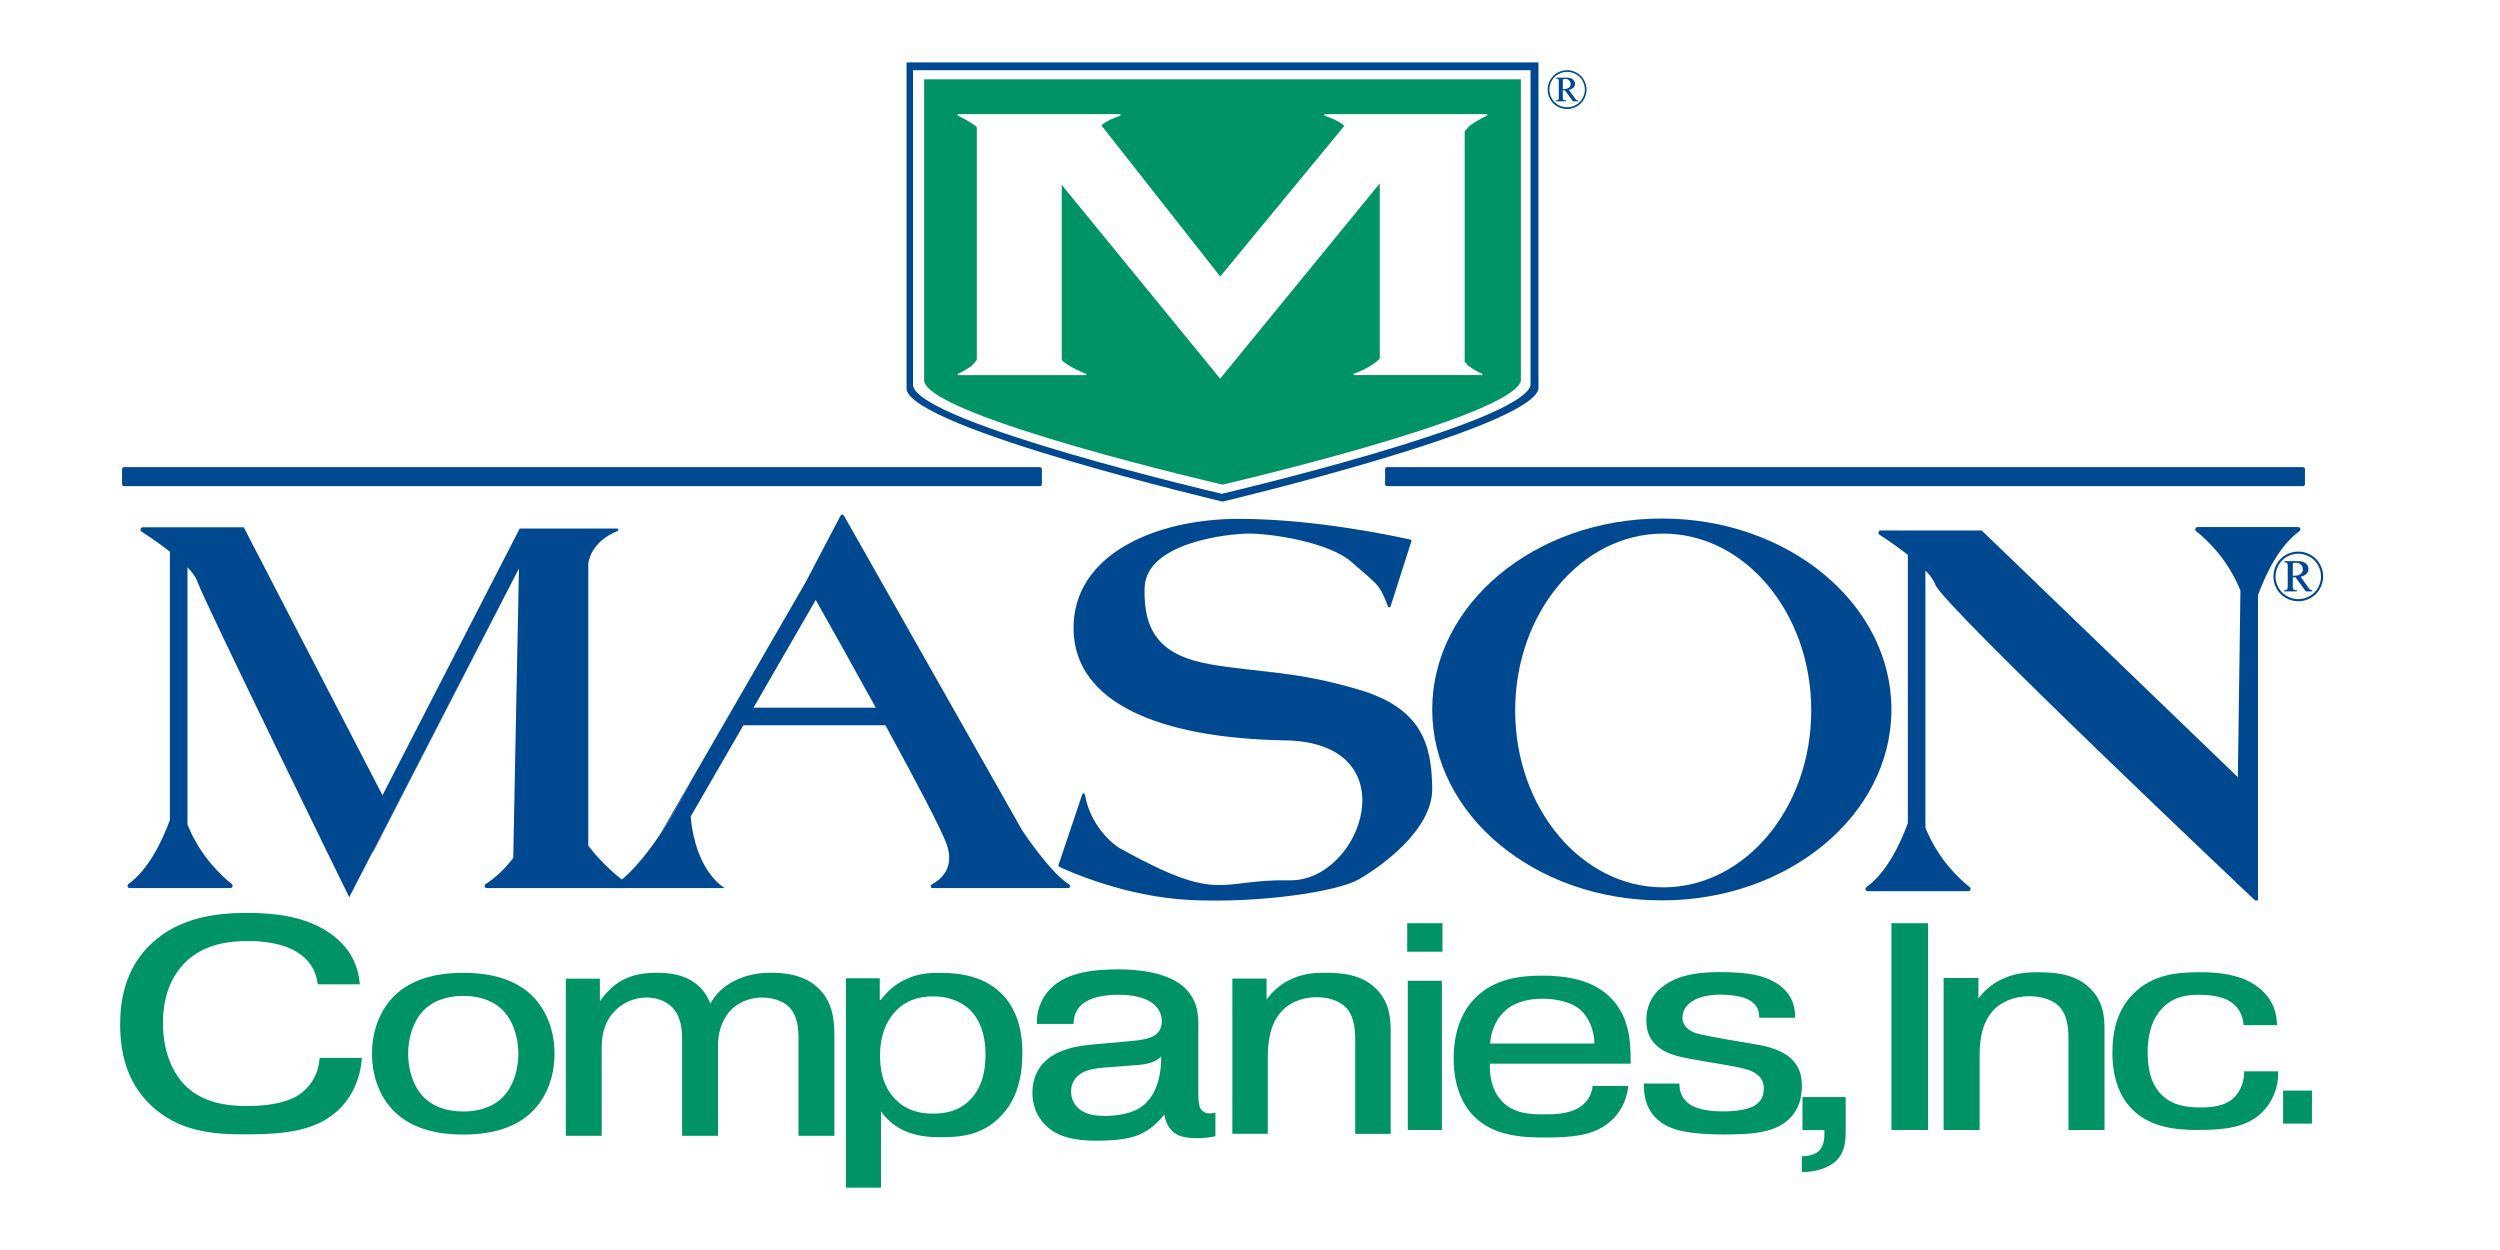
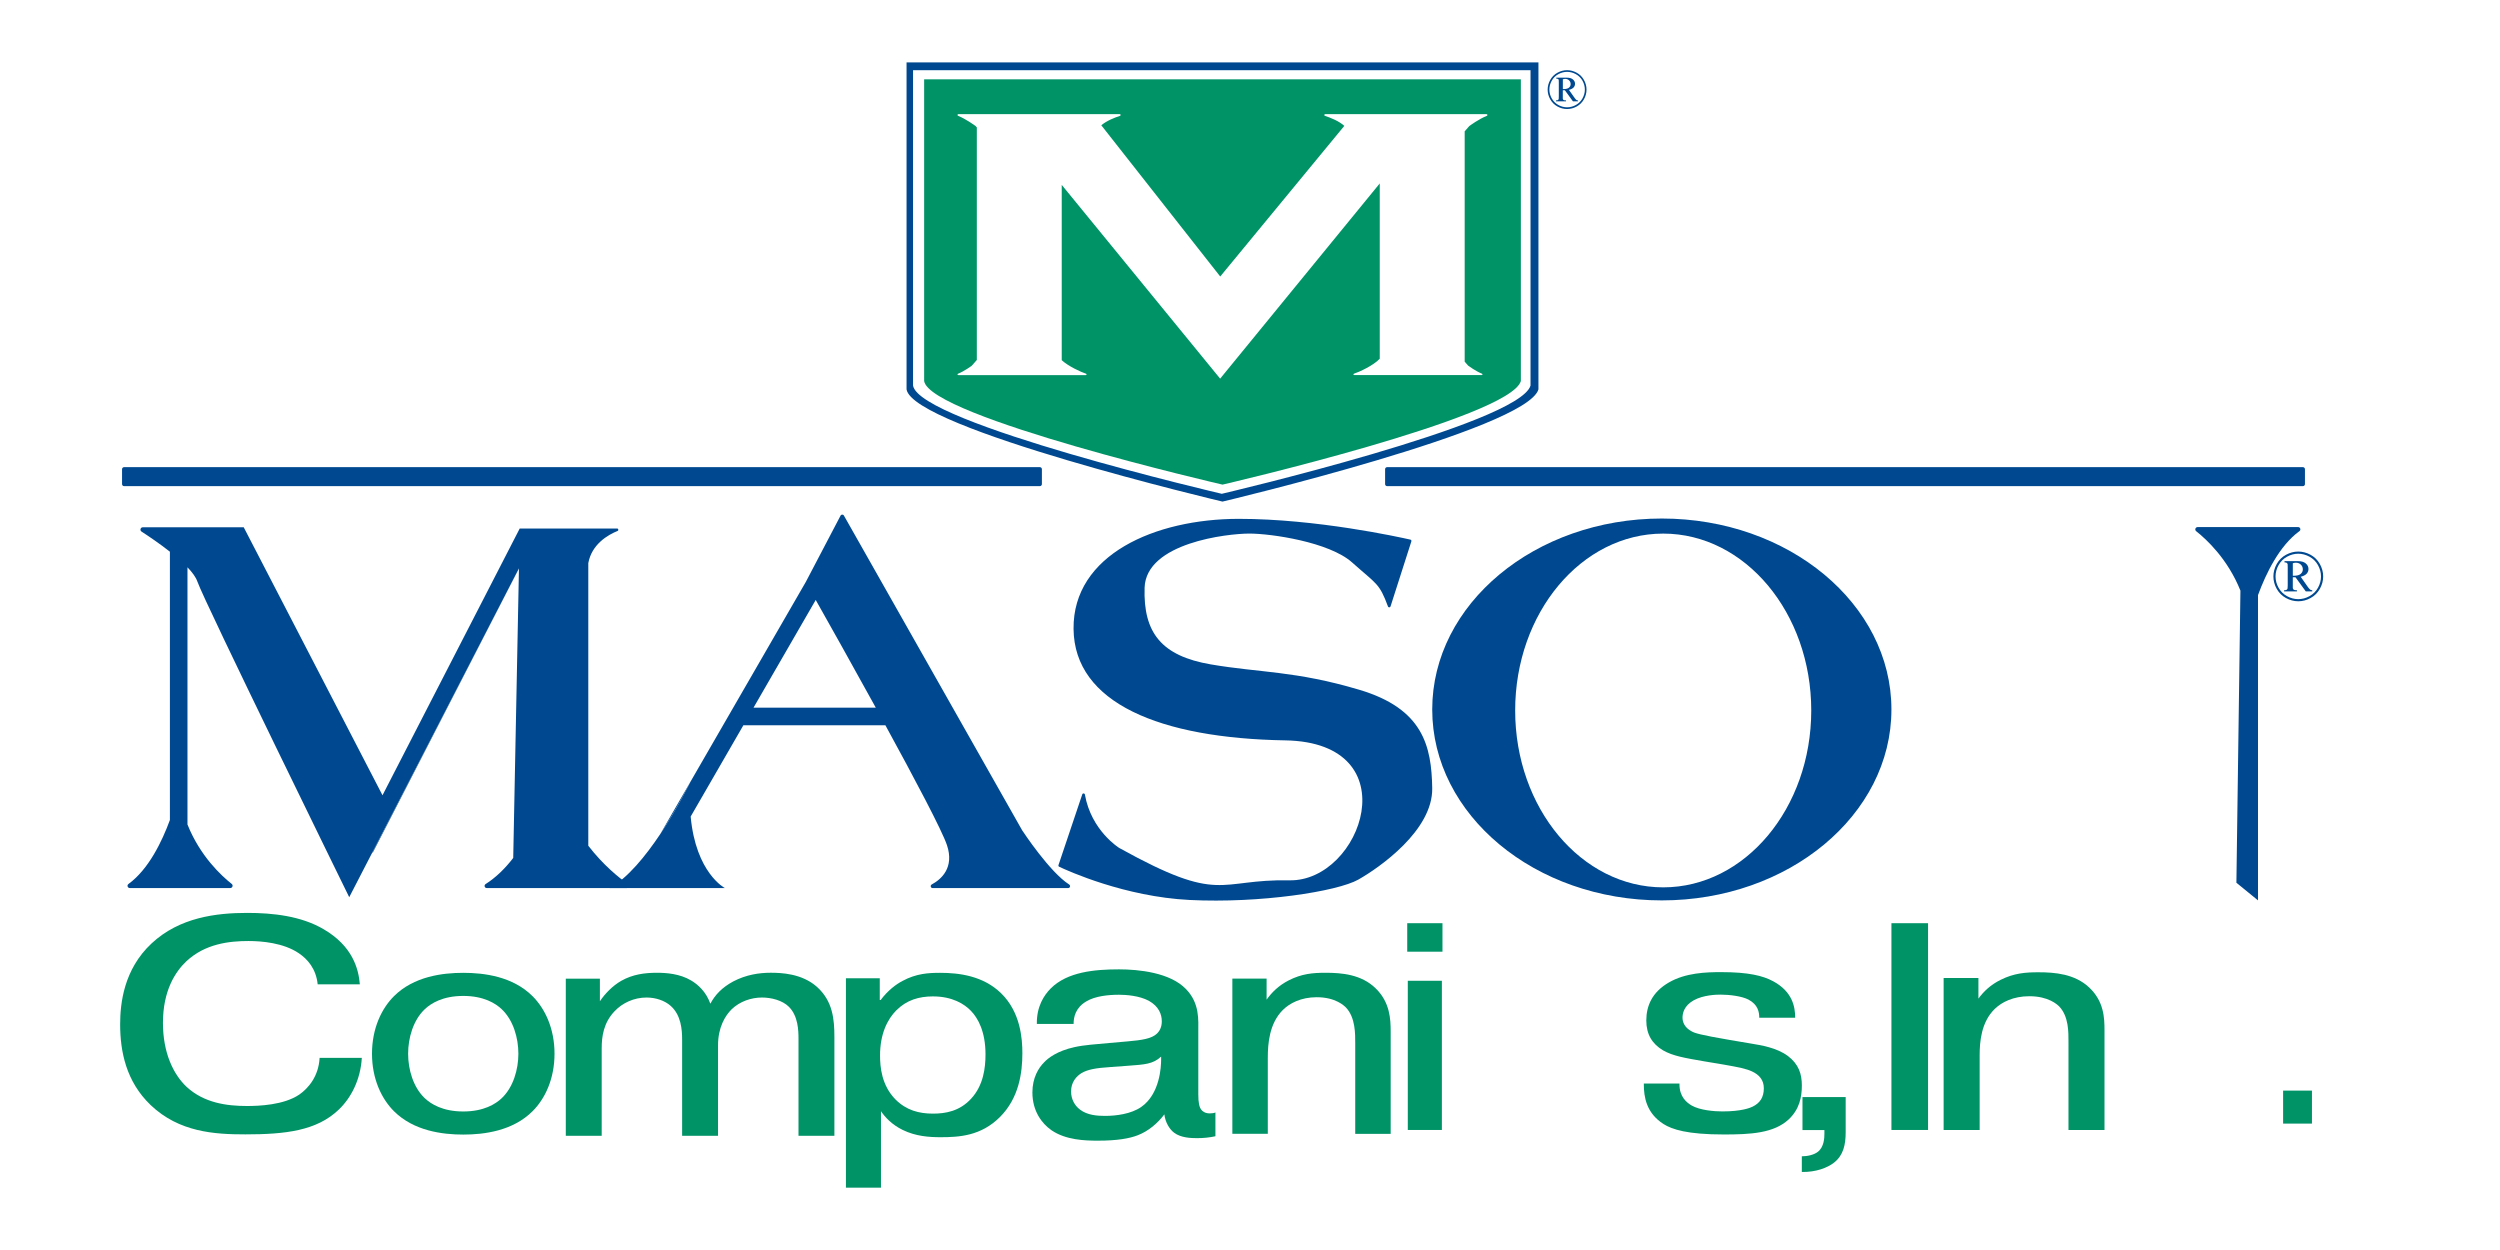
<svg xmlns="http://www.w3.org/2000/svg" width="1000" height="500" viewBox="0 0 1000 500" fill="none">
  <path d="M415.95 186.859H49.63C49.183 186.859 48.82 187.222 48.82 187.669V193.649C48.82 194.097 49.183 194.459 49.63 194.459H415.95C416.398 194.459 416.76 194.097 416.76 193.649V187.669C416.76 187.222 416.398 186.859 415.95 186.859Z" fill="#004990" />
  <path d="M921.17 186.859H554.85C554.403 186.859 554.04 187.222 554.04 187.669V193.649C554.04 194.097 554.403 194.459 554.85 194.459H921.17C921.617 194.459 921.98 194.097 921.98 193.649V187.669C921.98 187.222 921.617 186.859 921.17 186.859Z" fill="#004990" />
  <path d="M207.57 227.35V227.4L149.11 341.05L148.93 340.96L207.57 227.35Z" fill="#004990" />
  <path d="M250.63 355.22H194.69C193.82 355.22 193.51 354.1 194.24 353.63C198.44 350.96 202.12 347.3 205.29 343.18L207.58 227.39V227.35L148.94 340.96L139.69 358.88C139.69 358.88 81.74 240.73 78.93 232.57C78.34 230.86 76.9 228.92 74.99 226.92V329.8C80.07 342.49 88.61 350.35 92.68 353.56C93.38 354.11 92.99 355.22 92.1 355.22H51.91C51.05 355.22 50.68 354.12 51.37 353.61C59.42 347.77 64.81 336.59 67.96 328V220.68C63.76 217.37 59.35 214.41 56.61 212.63C55.83 212.13 56.19 210.91 57.13 210.91H97.49L153 318.11L207.89 211.4H246.83C247.38 211.4 247.54 212.17 247.03 212.38C243.17 213.95 236.69 217.67 235.32 225.26V338.29C241.34 346.12 247.75 351.2 251.15 353.61C251.86 354.11 251.5 355.23 250.63 355.23V355.22Z" fill="#004990" />
  <path d="M427.67 353.801C419.93 348.881 409.33 332.821 408.9 332.171C408.89 332.161 408.88 332.141 408.87 332.131L337.56 206.221C337.26 205.701 336.5 205.711 336.22 206.251L322.46 232.511C322.46 232.511 322.43 232.561 322.43 232.591L276.21 312.651C276.21 312.651 276.18 312.701 276.16 312.741C275.64 313.811 270.85 323.511 264.13 333.591C258.31 342.311 251.04 351.311 243.83 355.231H289.96C289.96 355.231 278.34 349.251 276.27 326.621L297.35 290.111H354.16C365.9 311.571 376.83 332.201 378.79 338.071C381.79 347.081 376.53 351.711 372.69 353.791C371.99 354.171 372.25 355.231 373.04 355.231H427.27C428.04 355.231 428.32 354.231 427.67 353.811V353.801ZM301.41 283.061L326.29 239.981C331.44 249.121 340.85 265.861 350.31 283.061H301.41Z" fill="#004990" />
  <path d="M276.16 312.73C275.64 313.8 270.85 323.5 264.13 333.58L276.16 312.73Z" fill="#004990" />
  <path d="M556.21 242.589L564.55 216.539C564.65 216.239 564.47 215.919 564.16 215.849C559.45 214.779 526.53 207.539 495.53 207.539C462.06 207.539 429.14 221.859 429.42 251.549C429.7 281.239 464.02 295.309 514.09 296.149C564.16 296.989 544.75 352.689 515.78 352.129C486.81 351.569 488.78 361.979 447.71 339.189C447.71 339.189 436.49 332.309 433.96 317.809C433.86 317.259 433.09 317.199 432.91 317.729L423.39 346.039C423.3 346.299 423.42 346.589 423.67 346.699C427.06 348.309 449.9 358.699 475.84 359.989C503.97 361.399 534.91 356.609 543.35 351.829C551.79 347.049 573.17 332.139 572.89 315.259C572.61 298.379 569.23 283.469 543.63 275.879C518.03 268.279 503.97 269.129 484.28 265.749C464.59 262.369 457.28 253.089 457.84 235.089C458.4 217.089 491.03 213.429 499.75 213.429C508.47 213.429 531.67 216.799 540.82 224.959C550.73 233.799 551.71 233.199 555.19 242.589C555.37 243.079 556.06 243.059 556.22 242.569V242.589H556.21Z" fill="#004990" />
  <path d="M664.73 207.41C614.01 207.41 572.89 241.6 572.89 283.79C572.89 325.98 614.01 360.16 664.73 360.16C715.45 360.16 756.57 325.97 756.57 283.79C756.57 241.61 715.45 207.41 664.73 207.41ZM665.29 354.94C632.58 354.94 606.07 323.26 606.07 284.19C606.07 245.12 632.58 213.44 665.29 213.44C698 213.44 724.5 245.12 724.5 284.19C724.5 323.26 697.99 354.94 665.29 354.94Z" fill="#004990" />
-   <path d="M900.88 316.4L792.67 212.18H752.31C751.37 212.18 751.01 213.39 751.79 213.9C754.53 215.67 758.94 218.64 763.14 221.95V329.27C759.98 337.86 754.6 349.03 746.55 354.88C745.86 355.39 746.23 356.49 747.09 356.49H787.28C788.17 356.49 788.56 355.38 787.86 354.83C783.8 351.62 775.25 343.77 770.17 331.07V228.19C772.08 230.19 773.52 232.13 774.11 233.84C776.92 242 902.01 360.15 902.01 360.15H903.21L900.88 316.4Z" fill="#004990" />
  <path d="M894.56 353.1L896.17 236.25C891.09 223.56 882.55 215.7 878.48 212.49C877.78 211.94 878.17 210.83 879.06 210.83H919.25C920.11 210.83 920.48 211.93 919.79 212.44C911.74 218.28 906.35 229.46 903.2 238.05V360.15" fill="#004990" />
  <path d="M919.3 220.619C920.97 220.619 922.61 221.049 924.2 221.899C925.79 222.759 927.03 223.979 927.93 225.579C928.82 227.179 929.27 228.839 929.27 230.569C929.27 232.299 928.83 233.939 927.95 235.519C927.07 237.099 925.84 238.329 924.26 239.199C922.68 240.079 921.03 240.509 919.31 240.509C917.59 240.509 915.94 240.069 914.36 239.199C912.78 238.329 911.56 237.099 910.68 235.519C909.8 233.939 909.36 232.289 909.36 230.569C909.36 228.849 909.81 227.179 910.7 225.579C911.59 223.979 912.84 222.759 914.43 221.899C916.02 221.039 917.65 220.619 919.31 220.619H919.3ZM919.3 221.489C917.77 221.489 916.29 221.879 914.84 222.669C913.39 223.449 912.26 224.569 911.44 226.029C910.63 227.479 910.22 228.999 910.22 230.579C910.22 232.159 910.62 233.649 911.42 235.089C912.22 236.529 913.34 237.649 914.78 238.449C916.22 239.249 917.73 239.659 919.3 239.659C920.87 239.659 922.38 239.259 923.83 238.449C925.28 237.639 926.4 236.529 927.2 235.089C928 233.649 928.4 232.149 928.4 230.579C928.4 229.009 927.99 227.489 927.18 226.029C926.37 224.579 925.23 223.459 923.78 222.669C922.33 221.889 920.84 221.489 919.3 221.489ZM913.8 224.459H919.22C920.58 224.459 921.61 224.769 922.32 225.379C923.03 225.989 923.39 226.729 923.39 227.599C923.39 228.309 923.15 228.929 922.67 229.469C922.19 230.009 921.39 230.419 920.28 230.709L923.21 234.879C923.57 235.369 923.88 235.719 924.16 235.899C924.34 236.009 924.59 236.079 924.9 236.109V236.569H922.32L918.19 230.899H917.12V235.229C917.18 235.539 917.31 235.759 917.52 235.899C917.73 236.039 918.15 236.109 918.78 236.109V236.569H913.63V236.109C914.1 236.109 914.43 236.049 914.62 235.929C914.81 235.809 914.95 235.629 915.03 235.379C915.07 235.259 915.09 234.859 915.09 234.179V226.859C915.09 226.169 915.08 225.759 915.05 225.639C914.98 225.429 914.87 225.259 914.69 225.139C914.52 225.019 914.22 224.959 913.8 224.959V224.449V224.459ZM917.13 230.299H917.55C918.79 230.299 919.7 230.059 920.27 229.569C920.84 229.079 921.13 228.479 921.13 227.749C921.13 227.019 920.87 226.359 920.34 225.849C919.81 225.339 919.14 225.079 918.31 225.079C917.95 225.079 917.56 225.149 917.13 225.299V230.299Z" fill="#004990" />
  <path d="M626.83 28.07C628.14 28.07 629.41 28.4 630.65 29.07C631.89 29.74 632.86 30.7 633.56 31.94C634.26 33.19 634.61 34.48 634.61 35.84C634.61 37.2 634.27 38.47 633.58 39.71C632.89 40.94 631.93 41.9 630.7 42.59C629.47 43.27 628.18 43.61 626.83 43.61C625.48 43.61 624.2 43.27 622.97 42.59C621.74 41.91 620.78 40.95 620.09 39.71C619.4 38.48 619.06 37.19 619.06 35.84C619.06 34.49 619.41 33.19 620.11 31.94C620.81 30.69 621.78 29.74 623.02 29.07C624.26 28.4 625.53 28.07 626.83 28.07ZM626.83 28.74C625.64 28.74 624.48 29.05 623.35 29.66C622.22 30.27 621.33 31.15 620.7 32.28C620.06 33.41 619.75 34.6 619.75 35.83C619.75 37.06 620.06 38.23 620.69 39.35C621.31 40.47 622.19 41.35 623.31 41.98C624.44 42.61 625.61 42.92 626.84 42.92C628.07 42.92 629.25 42.61 630.37 41.98C631.49 41.35 632.38 40.48 633 39.35C633.62 38.23 633.94 37.05 633.94 35.83C633.94 34.61 633.62 33.41 632.99 32.28C632.35 31.15 631.47 30.27 630.34 29.66C629.21 29.05 628.04 28.74 626.84 28.74H626.83ZM622.53 31.07H626.76C627.82 31.07 628.63 31.31 629.18 31.79C629.74 32.27 630.01 32.84 630.01 33.52C630.01 34.07 629.82 34.56 629.45 34.98C629.07 35.4 628.45 35.72 627.58 35.95L629.87 39.21C630.15 39.6 630.4 39.86 630.61 40.01C630.75 40.1 630.94 40.15 631.19 40.17V40.53H629.17L625.95 36.1H625.12V39.48C625.16 39.72 625.27 39.9 625.43 40C625.59 40.11 625.92 40.16 626.41 40.16V40.52H622.39V40.16C622.76 40.16 623.01 40.11 623.16 40.02C623.31 39.93 623.42 39.78 623.48 39.59C623.51 39.5 623.52 39.18 623.52 38.65V32.93C623.52 32.39 623.51 32.07 623.49 31.98C623.44 31.81 623.35 31.68 623.21 31.59C623.07 31.5 622.84 31.45 622.51 31.45V31.06H622.53V31.07ZM625.13 35.63H625.46C626.43 35.63 627.14 35.44 627.59 35.06C628.04 34.68 628.26 34.21 628.26 33.64C628.26 33.07 628.05 32.55 627.64 32.15C627.23 31.75 626.7 31.55 626.06 31.55C625.78 31.55 625.48 31.61 625.14 31.72V35.62H625.13V35.63Z" fill="#004990" />
  <path d="M362.62 24.949V155.749C365.15 171.359 489 200.639 489 200.639C489 200.639 610.73 171.789 615.38 155.749V24.949H362.62ZM612.21 154.229C607.67 169.689 488.72 197.519 488.72 197.519C488.72 197.519 367.7 169.289 365.22 154.229V28.069H612.21V154.229Z" fill="#004990" />
  <path d="M369.66 152.43C372.05 166.84 489 193.85 489 193.85C489 193.85 603.96 167.23 608.34 152.43V31.73H369.66V152.43ZM383.41 45.641H447.86C448.31 45.641 448.43 46.2 448 46.34C445.83 47.041 442.67 48.291 440.52 50.111L488.09 110.6L537.73 50.35C535.58 48.41 532.24 47.09 529.98 46.35C529.55 46.211 529.66 45.651 530.12 45.651H594.57C595 45.651 595.14 46.181 594.73 46.34C591.58 47.59 588.09 50.151 587.73 50.42C587.71 50.441 587.69 50.45 587.67 50.48L585.87 52.531V144.66L587.23 146.22C587.23 146.22 587.26 146.25 587.27 146.26C587.56 146.47 590.32 148.5 592.81 149.49C593.12 149.62 593.02 150.03 592.68 150.03H541.69C541.33 150.03 541.24 149.59 541.58 149.48C543.76 148.77 549.42 146.17 551.9 143.49V73.38L488.06 151.46L424.69 73.951V144.08C427.39 146.55 432.4 148.83 434.42 149.49C434.75 149.6 434.67 150.04 434.31 150.04H383.32C382.97 150.04 382.88 149.62 383.19 149.5C385.67 148.51 388.44 146.49 388.73 146.27C388.75 146.27 388.76 146.24 388.77 146.23L390.73 143.98V50.971L390.29 50.471C390.29 50.471 390.26 50.431 390.23 50.41C389.87 50.151 386.37 47.59 383.24 46.331C382.84 46.17 382.96 45.641 383.4 45.641H383.41Z" fill="#009366" />
  <path d="M144.73 423.15C144.21 432 140.32 439.29 135.52 443.83C126.7 452.32 114.11 453.75 98.15 453.75C85.82 453.75 71.68 452.91 60.26 442.03C50.4 432.59 48.06 420.51 48.06 409.75C48.06 401.38 49.49 387.75 60.65 377.35C71.81 366.95 86.47 365.16 98.92 365.16C109.04 365.16 120.46 366.36 129.54 371.74C140.96 378.43 143.42 387.4 143.94 393.74H127.07C126.42 387.4 122.92 383.58 119.54 381.31C113.44 377.13 104.62 376.41 99.43 376.41C91.65 376.41 82.04 377.49 74.52 384.54C70.11 388.72 65.18 396.26 65.18 409.17C65.18 421.13 69.33 429.73 74.65 434.75C81.66 441.21 90.74 442.4 98.78 442.4C103.58 442.4 113.44 442.04 119.67 437.86C123.3 435.35 127.45 430.57 127.84 423.16H144.73V423.15Z" fill="#009366" />
  <path d="M213.04 444.471C205.1 452.411 193.6 453.831 185.31 453.831C177.02 453.831 165.52 452.411 157.57 444.471C152.59 439.491 148.8 431.551 148.8 421.481C148.8 411.411 152.59 403.461 157.57 398.491C165.51 390.551 177.01 389.131 185.31 389.131C193.61 389.131 205.1 390.551 213.04 398.491C218.02 403.471 221.81 411.411 221.81 421.481C221.81 431.551 218.02 439.501 213.04 444.471ZM169.89 403.701C165.27 408.091 163.25 415.201 163.25 421.481C163.25 427.761 165.26 434.871 169.89 439.261C172.38 441.631 177.12 444.591 185.3 444.591C193.48 444.591 198.22 441.631 200.71 439.261C205.33 434.871 207.35 427.761 207.35 421.481C207.35 415.201 205.34 408.091 200.71 403.701C198.22 401.331 193.48 398.371 185.3 398.371C177.12 398.371 172.38 401.331 169.89 403.701Z" fill="#009366" />
  <path d="M239.96 391.47V400.5C241.94 397.53 245.03 394.31 248.5 392.33C253.08 389.73 257.91 389.11 262.73 389.11C266.57 389.11 271.89 389.48 276.47 392.2C279.19 393.81 282.41 396.66 284.14 401.48C286 398.01 288.72 395.04 293.3 392.57C298.5 389.85 303.7 389.1 308.27 389.1C312.35 389.1 320.77 389.35 326.83 394.79C333.14 400.48 333.76 407.78 333.76 414.84V454.32H319.4V415.59C319.4 412.25 319.28 406.43 315.56 402.72C312.96 400.12 308.51 399.01 304.79 399.01C300.58 399.01 296 400.5 292.66 403.71C290.06 406.31 287.21 410.89 287.21 418.19V454.33H272.85V415.84C272.85 412 272.48 406.06 268.27 402.35C265.92 400.25 262.33 399.01 258.62 399.01C253.67 399.01 248.97 401.11 245.75 404.58C241.42 409.16 240.68 414.6 240.68 419.31V454.33H226.32V391.46H239.96V391.47Z" fill="#009366" />
  <path d="M351.91 391.301V400.001H352.27C355.17 396.131 358.43 393.721 360.97 392.391C366.53 389.371 371.48 389.131 376.08 389.131C383.69 389.131 393.24 390.341 400.37 397.231C408.23 404.841 408.95 415.481 408.95 421.281C408.95 429.021 407.62 439.171 400.01 446.781C392.4 454.391 383.69 454.881 376.2 454.881C371.61 454.881 366.29 454.521 361.09 451.981C356.62 449.801 353.96 446.781 352.39 444.491V475.071H338.37V391.311H351.91V391.301ZM358.55 404.111C354.92 407.741 352.02 413.661 352.02 422.121C352.02 426.831 352.62 434.091 358.18 439.771C362.53 444.121 367.61 445.451 373.17 445.451C378.25 445.451 383.81 444.481 388.4 439.531C393.36 434.211 394.2 427.201 394.2 421.761C394.2 412.571 391.18 407.261 388.4 404.361C385.74 401.581 380.91 398.561 373.17 398.561C367.61 398.561 362.65 400.011 358.55 404.121V404.111Z" fill="#009366" />
  <path d="M414.74 409.56C414.61 402.71 417.53 398.14 420.32 395.35C426.92 388.75 437.83 387.74 447.6 387.74C455.47 387.74 468.03 389.01 474.37 395.61C479.95 401.32 479.32 408.04 479.32 412.87V437.74C479.32 441.04 479.7 442.94 480.59 443.96C480.97 444.47 481.99 445.36 483.89 445.36C484.91 445.36 485.67 445.23 486.17 444.98V454.5C483.76 455.01 481.48 455.26 478.81 455.26C476.4 455.26 472.34 455.13 469.67 453.1C467.77 451.7 466.12 448.91 465.74 445.74C463.2 449.17 459.4 452.47 455.08 454.11C451.78 455.38 446.96 456.27 439.09 456.27C434.01 456.27 426.27 456.02 420.57 452.08C416.76 449.42 412.96 444.47 412.96 436.98C412.96 431.14 415.37 427.21 417.65 424.93C419.17 423.28 422.85 420.36 429.83 418.84C433.89 417.95 438.46 417.7 443.79 417.19L451.02 416.56C456.98 416.05 460.66 415.42 462.69 413.51C463.83 412.49 464.72 410.85 464.72 408.56C464.72 405.77 463.58 402.6 459.52 400.31C455.71 398.28 450.51 397.9 447.59 397.9C443.4 397.9 438.07 398.41 434.52 400.56C430.21 403.1 429.44 406.78 429.44 409.57H414.72H414.74V409.56ZM464.47 422.63C461.17 425.68 457.87 425.8 451.15 426.31L444.17 426.82C438.21 427.2 435.03 427.83 432.62 429.23C430.59 430.5 428.43 432.78 428.43 436.59C428.43 439.76 429.95 442.3 431.98 443.82C434.9 446.1 438.96 446.36 442 446.36C446.44 446.36 452.4 445.6 456.46 442.81C463.95 437.61 464.45 426.82 464.45 423.78V422.64H464.47V422.63Z" fill="#009366" />
  <path d="M506.64 391.439V399.869C508.72 396.939 511.41 394.249 515.44 392.169C520.7 389.479 525.1 389.109 530.23 389.109C536.59 389.109 544.53 389.719 550.28 395.349C556.03 400.969 556.27 407.699 556.27 412.709V453.539H542.09V417.349C542.09 413.679 542.21 407.079 538.42 403.049C537.69 402.319 534.26 398.889 526.68 398.889C520.32 398.889 515.8 401.339 513.11 404.019C507.73 409.399 507.12 417.469 507.12 423.089V453.529H492.94V391.429H506.64V391.439Z" fill="#009366" />
  <path d="M562.89 369.279H576.99V380.679H562.89V369.279ZM576.75 392.309V451.989H563.12V392.309H576.75Z" fill="#009366" />
-   <path d="M651.31 434.37C650.36 443.62 644.55 450.02 636.96 452.75C632.1 454.53 626.05 455 617.63 455C608.14 455 597.23 454.17 589.64 446.58C586.68 443.62 581.46 436.74 581.46 423.45C581.46 411.35 585.61 403.65 590.12 399.14C597.83 391.43 608.27 390.25 616.92 390.25C625.57 390.25 636.96 391.55 644.43 399.26C651.43 406.49 652.26 415.74 652.26 423.69V425.47H595.93V426.18C595.93 430.09 596.52 436.02 600.79 440.53C605.42 445.39 611.82 445.75 617.51 445.75C622.25 445.75 627.12 445.51 631.03 443.38C635.65 440.77 636.72 437.09 637.08 434.37H651.31ZM637.79 417.41C637.67 411.84 635.3 406.62 632.1 403.89C627.24 399.74 619.53 399.5 616.92 399.5C613.13 399.5 606.84 400.09 602.1 404.24C599.14 406.85 596.41 411.47 596.05 417.4H637.79V417.41Z" fill="#009366" />
  <path d="M671.79 433.42V433.78C671.79 438.64 674.59 441.01 676.66 442.2C679.95 444.1 685.67 444.57 688.96 444.57C696.63 444.57 700.04 443.15 701.02 442.67C703.94 441.25 705.53 439 705.53 435.32C705.53 431.88 703.58 429.87 700.78 428.56C698.47 427.49 695.54 426.9 689.45 425.83L681.66 424.53C674.11 423.23 669.12 422.4 665.22 420.14C660.84 417.53 658.52 413.74 658.52 408.17C658.52 402.24 660.96 396.79 667.53 393C674.23 389.09 682.51 388.85 688.48 388.85C699.32 388.85 705.16 390.27 709.3 392.52C716.97 396.67 718.07 402.71 718.07 407.1H703.7C703.7 404.85 703.21 401.89 699.44 399.87C696.76 398.45 691.77 397.85 688.24 397.85C686.53 397.85 681.42 397.97 677.52 400.1C673.5 402.35 673.01 405.43 673.01 407.09C673.01 408.75 673.74 411 676.66 412.54C677.88 413.25 680.07 413.96 691.88 415.98L700.28 417.4C704.54 418.11 710.63 419.06 715.14 422.38C719.52 425.7 720.74 429.61 720.74 434.23C720.74 438.85 719.77 443.71 715.5 447.74C709.53 453.31 700.16 453.79 689.56 453.79C674.82 453.79 668.86 451.77 665.45 449.64C658.51 445.25 657.53 438.74 657.53 433.76V433.4H671.78V433.42H671.79Z" fill="#009366" />
  <path d="M721.01 438.82H738.271V452.88C738.271 457.96 737.33 462.08 733.68 465C730.98 467.16 726.26 468.89 720.73 468.79V462.52C722.89 462.52 725.591 461.98 727.201 460.68C729.631 458.73 729.76 455.16 729.76 453.54V452.03H720.99V438.83H721.01V438.82Z" fill="#009366" />
  <path d="M771.22 369.279V451.989H756.57V369.279H771.22Z" fill="#009366" />
  <path d="M791.37 391.18V399.44C793.48 396.57 796.21 393.93 800.31 391.9C805.65 389.27 810.12 388.91 815.34 388.91C821.8 388.91 829.87 389.51 835.71 395.02C841.55 400.53 841.8 407.11 841.8 412.02V452H827.39V416.57C827.39 412.98 827.51 406.52 823.66 402.56C822.92 401.84 819.44 398.49 811.74 398.49C805.28 398.49 800.69 400.88 797.95 403.52C792.48 408.79 791.86 416.69 791.86 422.19V452H777.45V391.19H791.37V391.18Z" fill="#009366" />
-   <path d="M897.42 410.051C897.19 405.311 894.76 402.311 891.99 400.581C890.03 399.311 886.33 397.921 879.51 397.921C874.66 397.921 869.34 398.611 864.84 403.351C859.99 408.431 859.06 415.711 859.06 420.911C859.06 425.071 859.52 433.041 864.72 438.011C868.99 442.171 874.66 442.981 879.97 442.981C884.48 442.981 890.14 442.631 893.95 438.701C896.26 436.271 897.76 432.461 897.65 428.531H911.28C911.4 436.161 908.28 441.351 905.27 444.471C898.92 451.171 889.67 451.981 878.58 451.981C870.38 451.981 860.09 450.941 852.93 443.781C846 436.851 844.96 427.141 844.96 421.131C844.96 413.851 846.23 404.611 853.39 397.441C861.13 389.701 871.07 388.891 879.73 388.891C887.01 388.891 895.21 389.581 901.8 393.861C909.31 398.831 910.7 405.181 910.81 410.041H897.41H897.42V410.051Z" fill="#009366" />
  <path d="M913.24 436.24H924.78V449.44H913.24V436.24Z" fill="#009366" />
</svg>